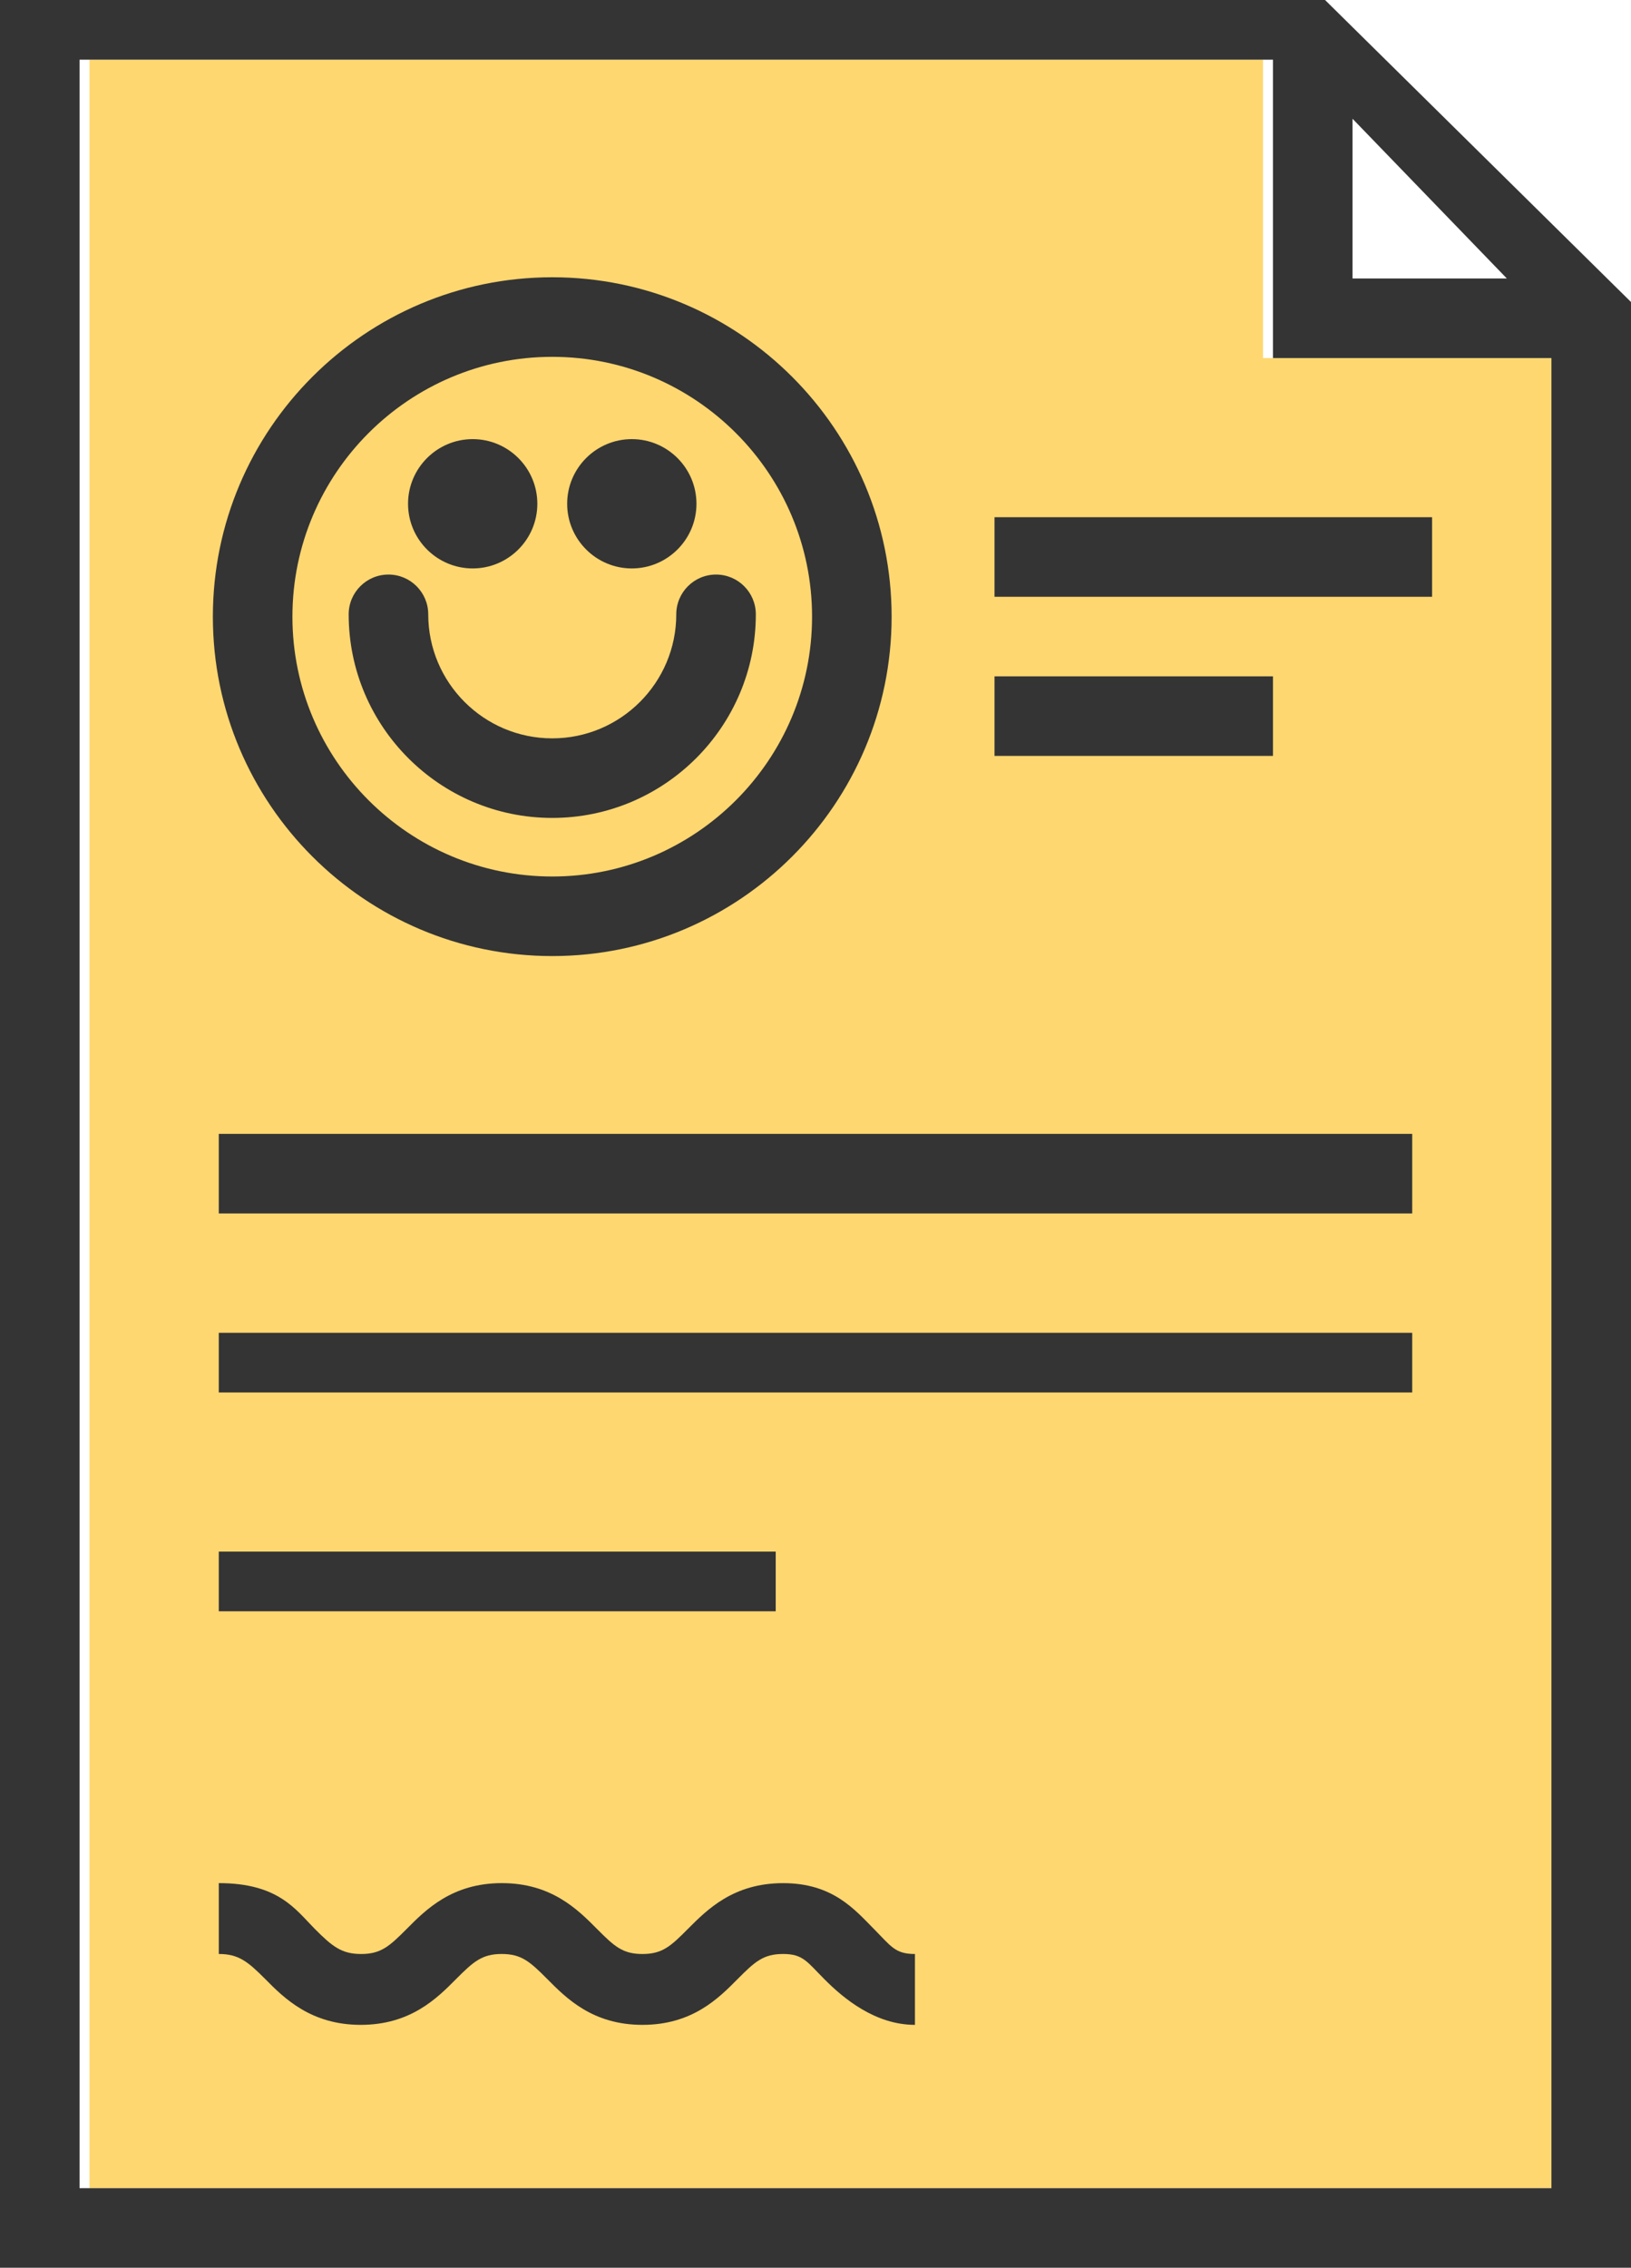
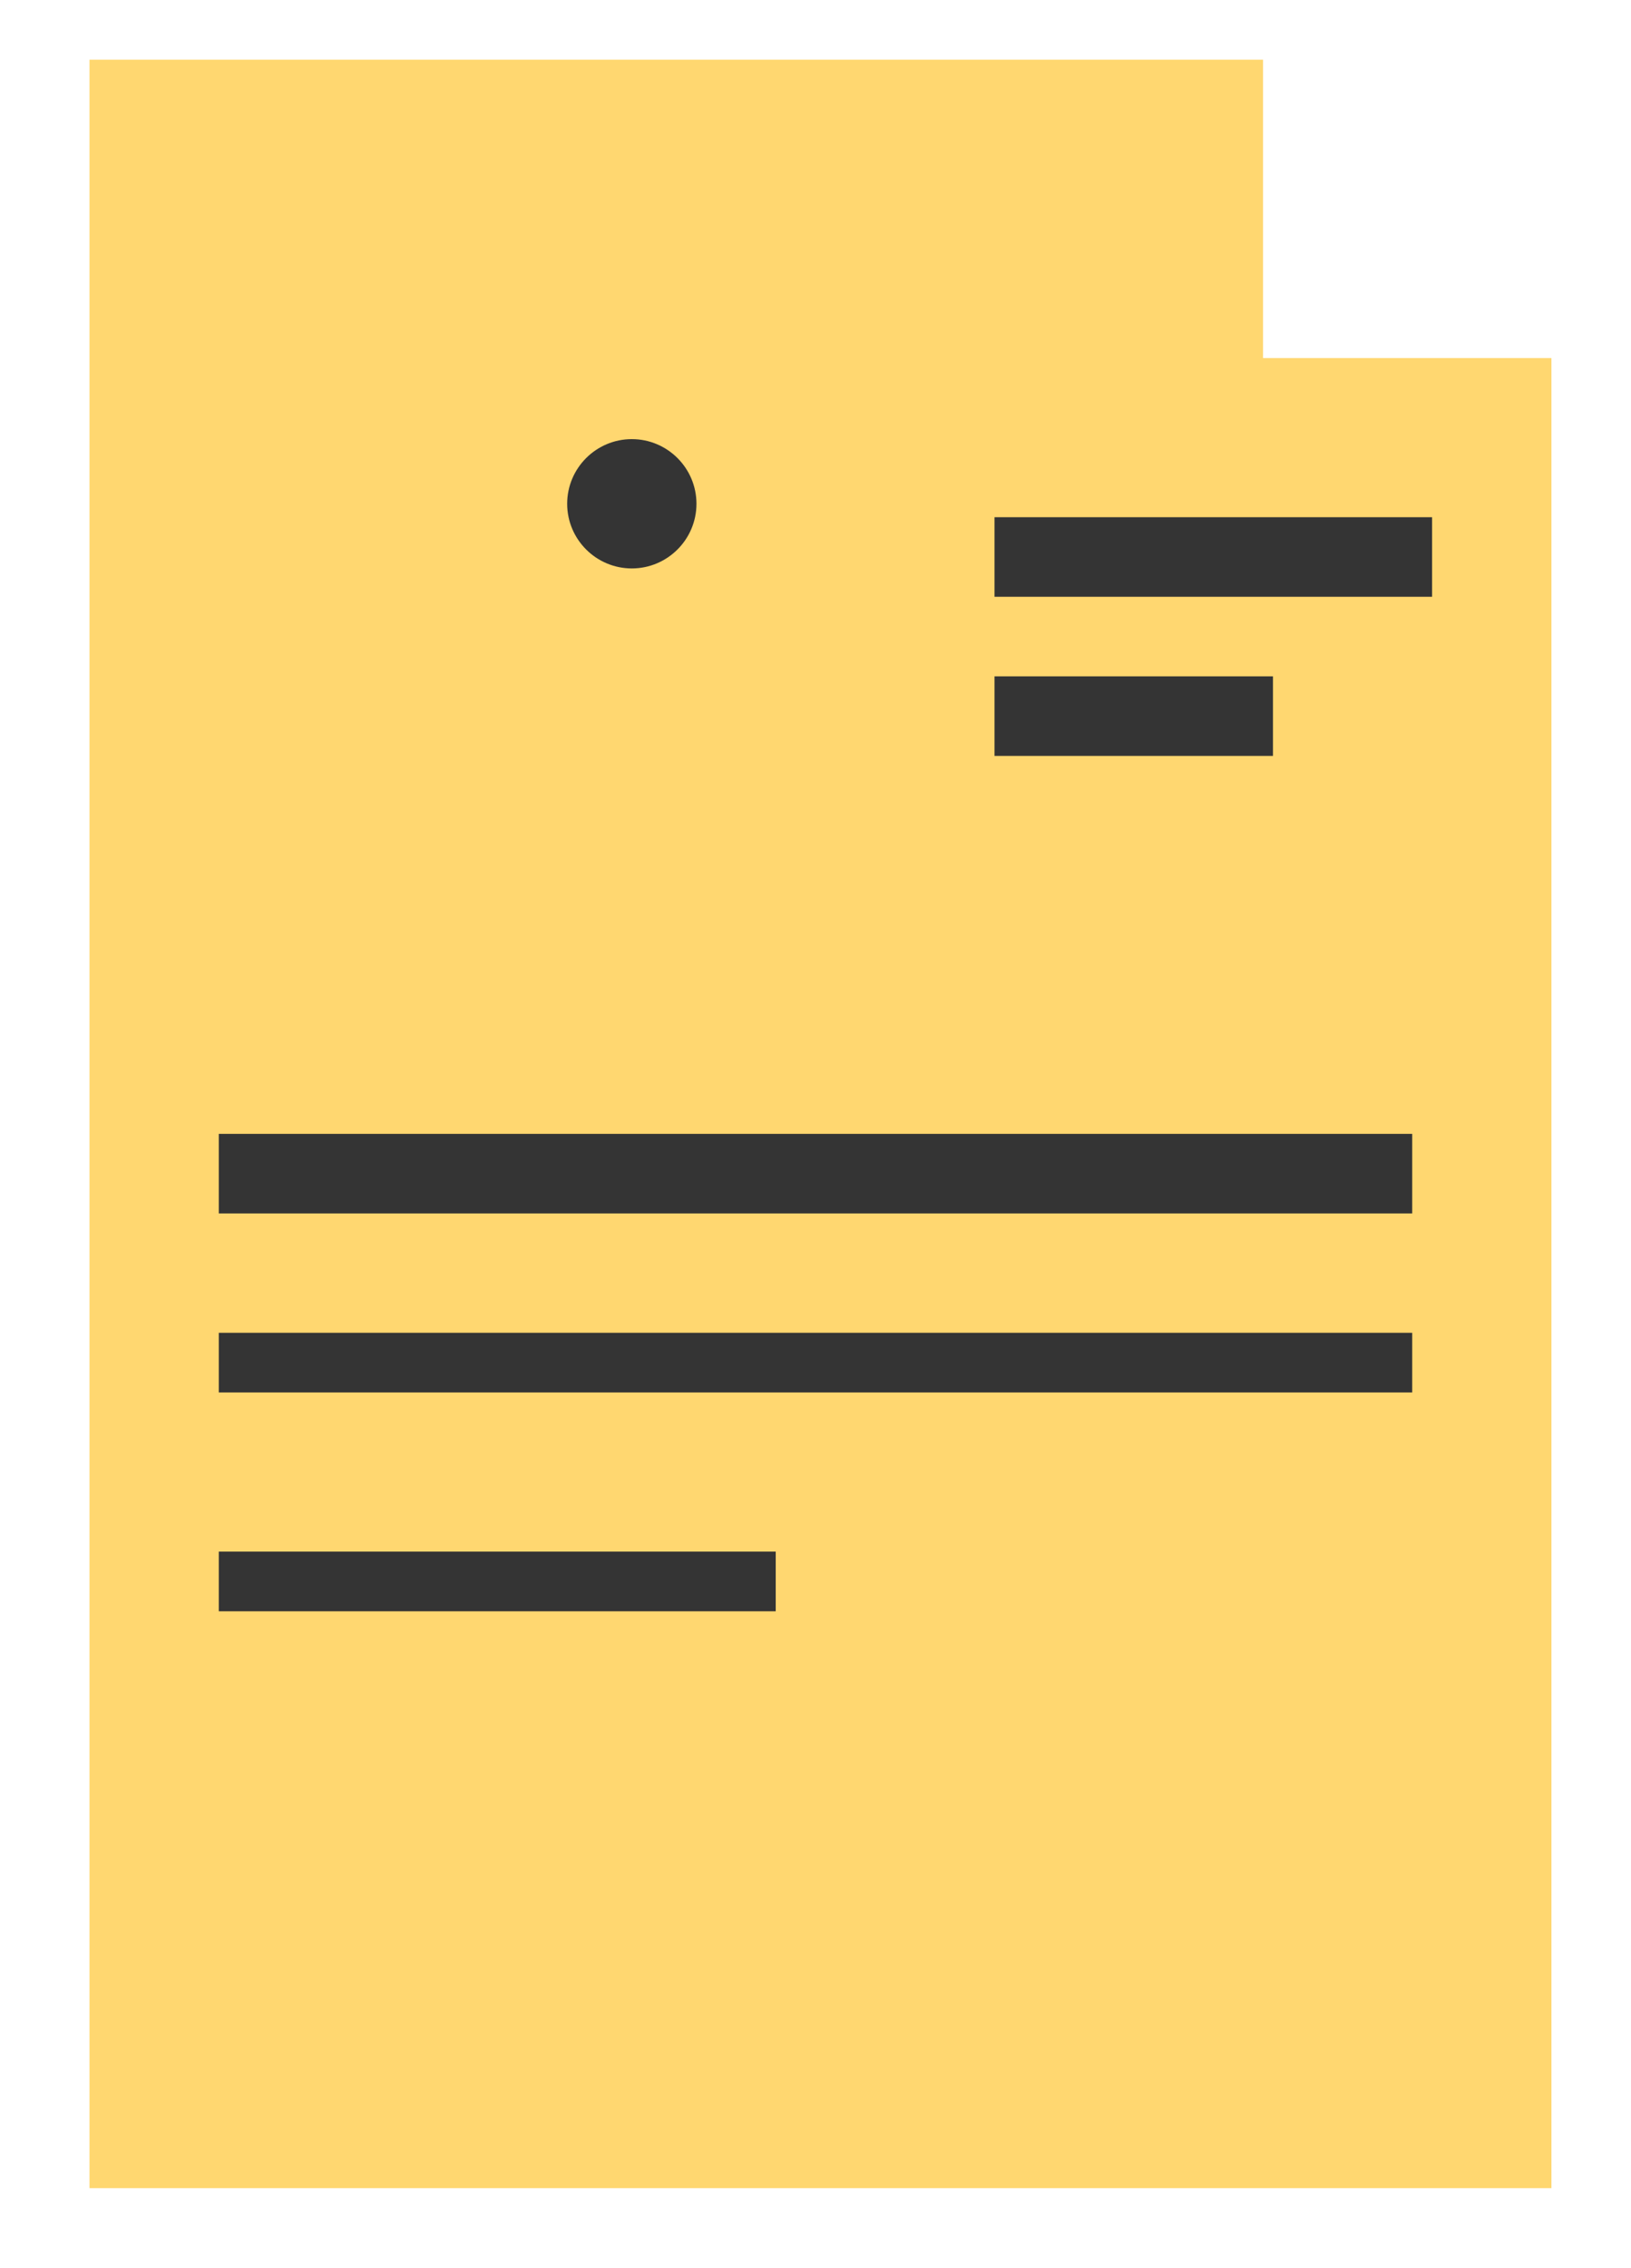
<svg xmlns="http://www.w3.org/2000/svg" width="82" height="114" viewBox="0 0 82 114" fill="none">
  <path d="M63.5 3H4.5V110H78V18H63.5V3Z" fill="#FFD770" />
-   <path d="M0 0V88.028V97.462V114H82V98.167V93.524V15.182L66.618 0H0ZM78 93.524V98.167V110H4V97.462V88.028V3H64V18H78V93.524ZM68 5.97L75.759 14H68V5.97Z" fill="#343434" />
-   <path d="M43.936 96.969C42.972 95.998 41.872 94.666 39.372 94.666C36.868 94.666 35.552 95.998 34.584 96.968C33.719 97.841 33.296 98.228 32.299 98.228C31.302 98.228 30.882 97.841 30.014 96.968C29.05 95.997 27.729 94.665 25.229 94.665C22.732 94.665 21.409 95.997 20.447 96.968C19.576 97.841 19.152 98.228 18.157 98.228C17.166 98.228 16.7 97.841 15.828 96.968C14.865 95.997 14 94.665 11 94.665V98.227C12 98.227 12.463 98.614 13.333 99.485C14.293 100.459 15.64 101.79 18.136 101.79C20.635 101.79 21.969 100.459 22.932 99.485C23.802 98.614 24.231 98.227 25.224 98.227C26.217 98.227 26.645 98.614 27.513 99.485C28.478 100.459 29.799 101.79 32.299 101.79C34.802 101.79 36.123 100.459 37.087 99.485C37.954 98.614 38.375 98.227 39.372 98.227C40.368 98.227 40.571 98.614 41.437 99.485C42.401 100.459 44 101.79 46 101.79V98.228C45 98.228 44.802 97.842 43.936 96.969Z" fill="#343434" />
  <path d="M71 57H11V61H71V57Z" fill="#343434" />
  <path d="M71 67H11V70H71V67Z" fill="#343434" />
  <path d="M39 78H11V81H39V78Z" fill="#343434" />
  <path d="M72 26H50V30H72V26Z" fill="#343434" />
  <path d="M64 34H50V38H64V34Z" fill="#343434" />
-   <path d="M27.765 48.062C37.173 48.062 44.827 40.408 44.827 31C44.827 21.592 37.173 13.938 27.765 13.938C18.357 13.938 10.702 21.592 10.702 31C10.702 40.408 18.356 48.062 27.765 48.062ZM27.765 17.938C34.968 17.938 40.827 23.798 40.827 31C40.827 38.202 34.967 44.062 27.765 44.062C20.563 44.062 14.702 38.203 14.702 31C14.702 23.797 20.562 17.938 27.765 17.938Z" fill="#343434" />
-   <path d="M23.765 28.575C25.557 28.575 27.015 27.117 27.015 25.325C27.015 23.533 25.557 22.075 23.765 22.075C21.973 22.075 20.515 23.533 20.515 25.325C20.515 27.117 21.973 28.575 23.765 28.575Z" fill="#343434" />
  <path d="M31.765 28.575C33.557 28.575 35.015 27.117 35.015 25.325C35.015 23.533 33.557 22.075 31.765 22.075C29.973 22.075 28.515 23.533 28.515 25.325C28.515 27.117 29.973 28.575 31.765 28.575Z" fill="#343434" />
-   <path d="M27.765 41.117C33.408 41.117 38 36.526 38 30.883C38 29.779 37.104 28.883 36 28.883C34.896 28.883 34 29.779 34 30.883C34 34.321 31.203 37.117 27.765 37.117C24.327 37.117 21.53 34.32 21.53 30.883C21.53 29.779 20.634 28.883 19.53 28.883C18.426 28.883 17.53 29.779 17.53 30.883C17.529 36.526 22.121 41.117 27.765 41.117Z" fill="#343434" />
</svg>